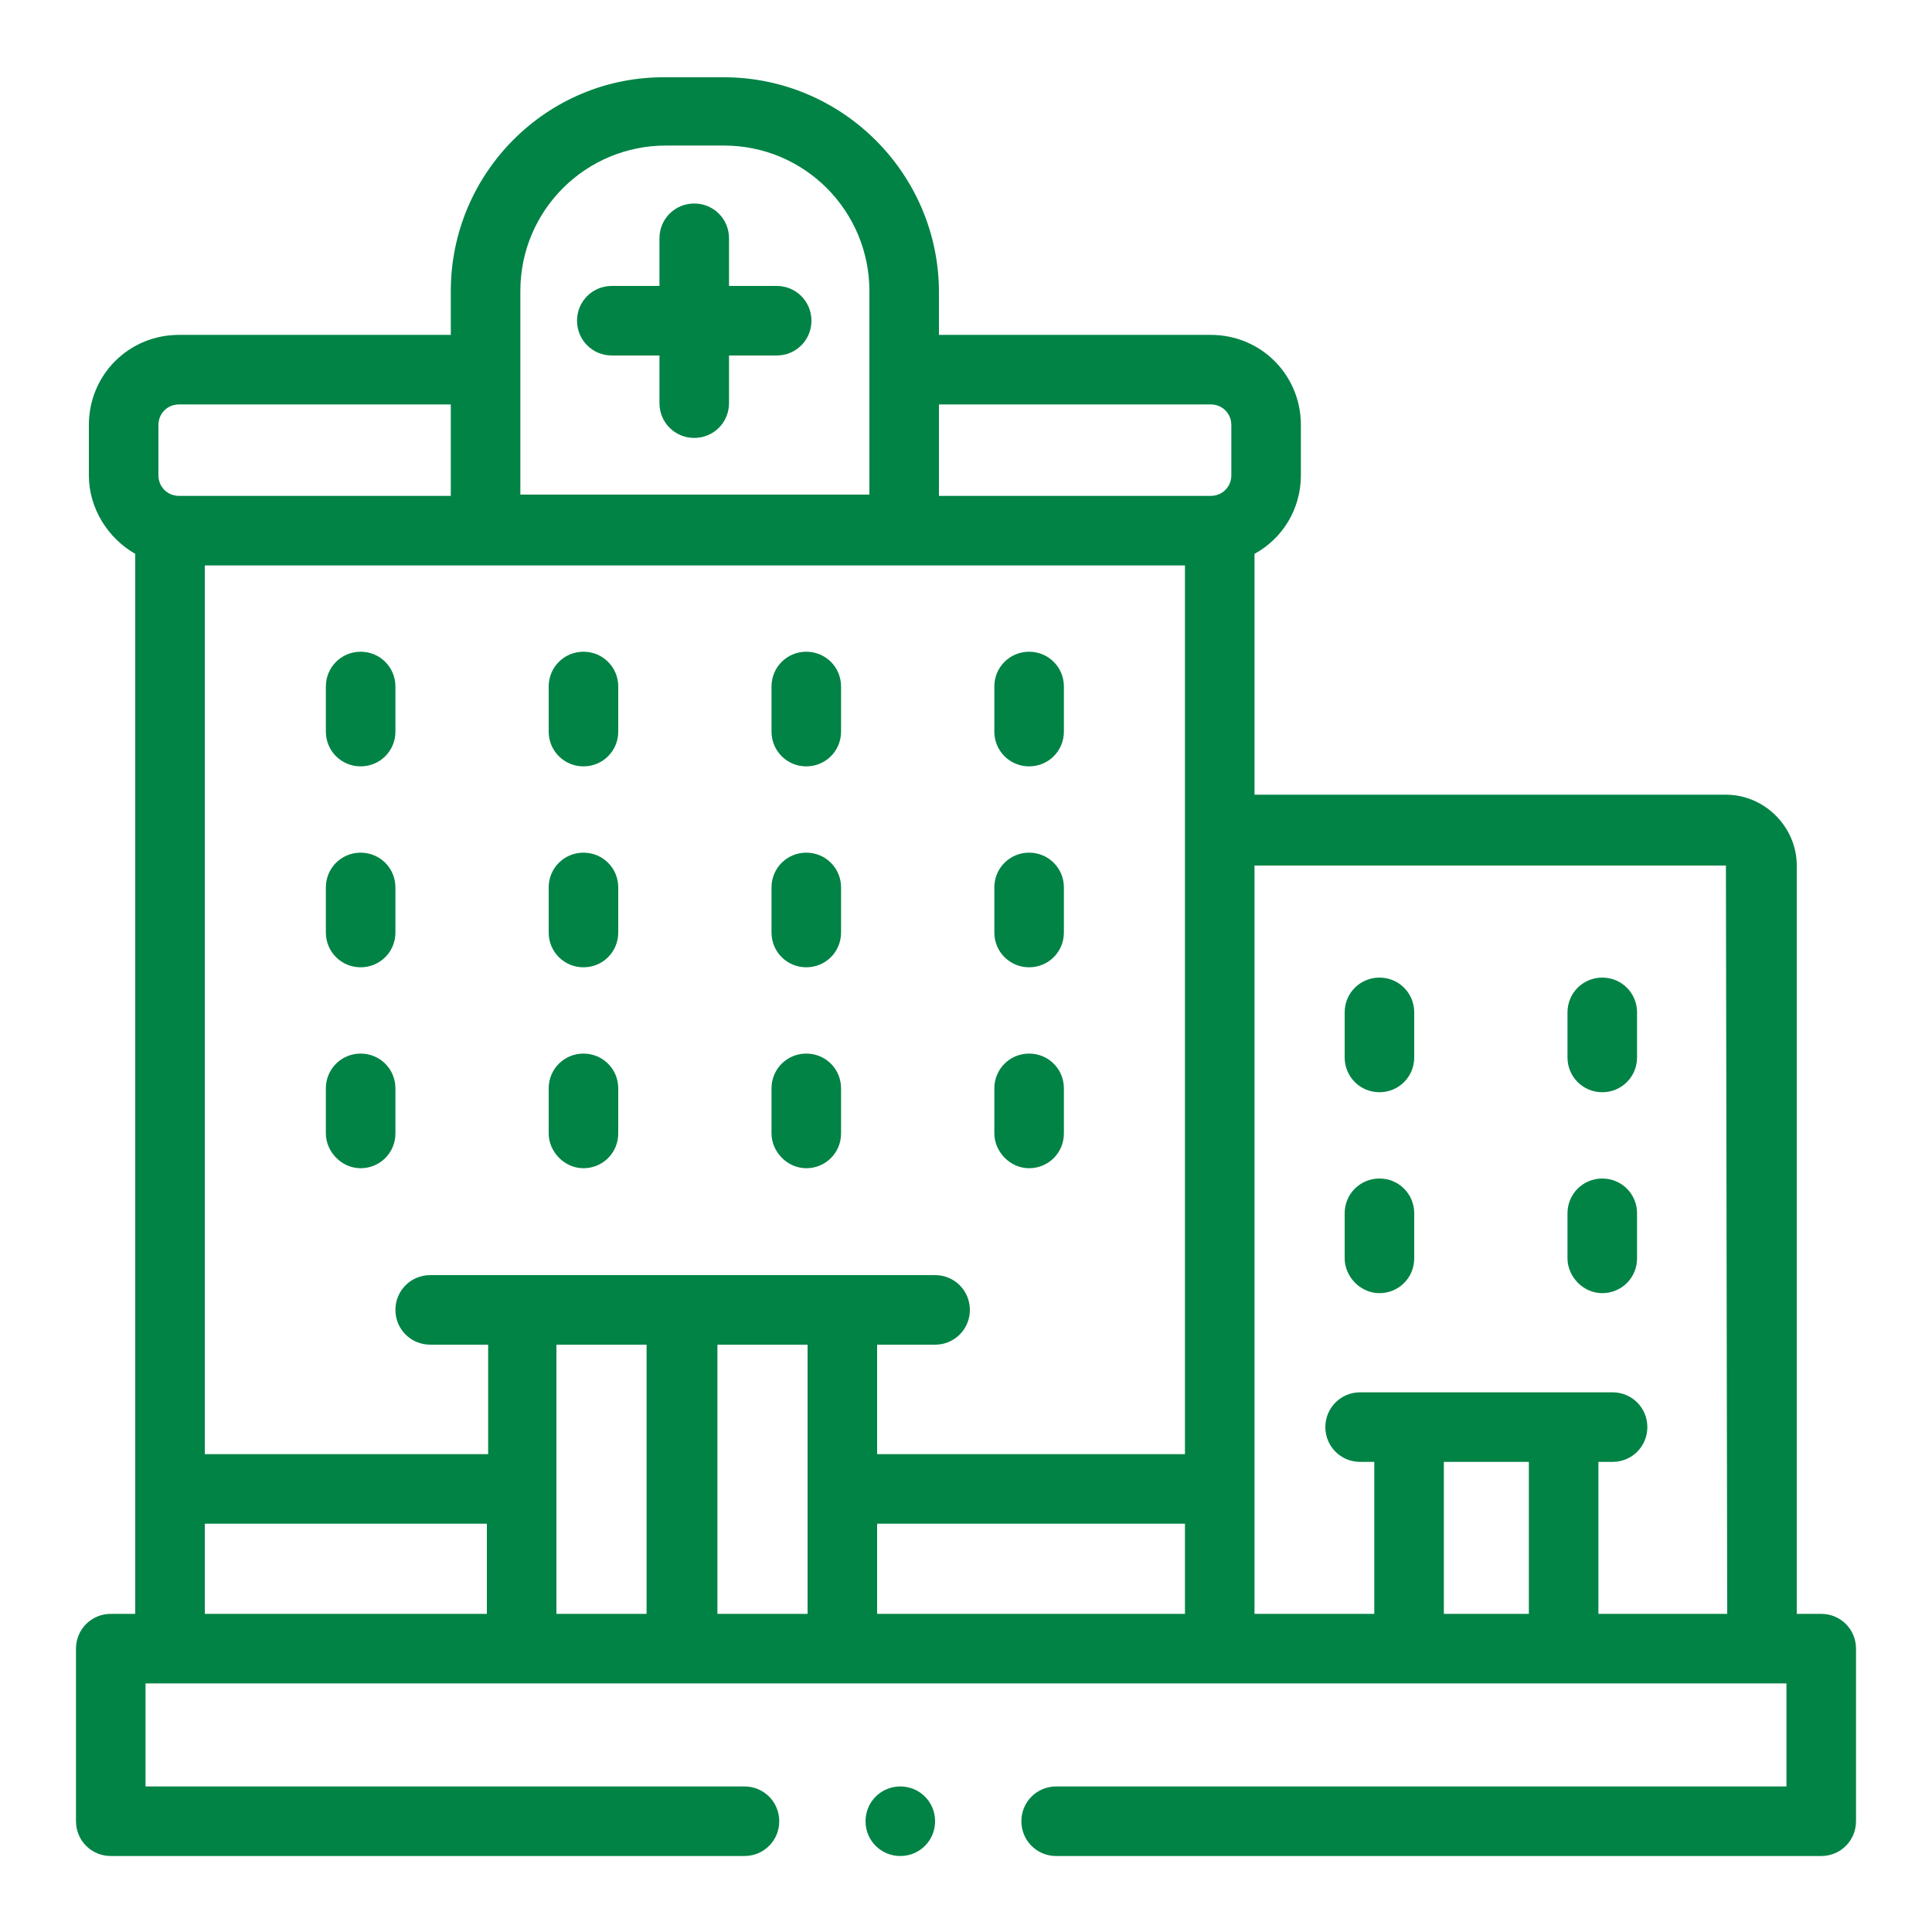
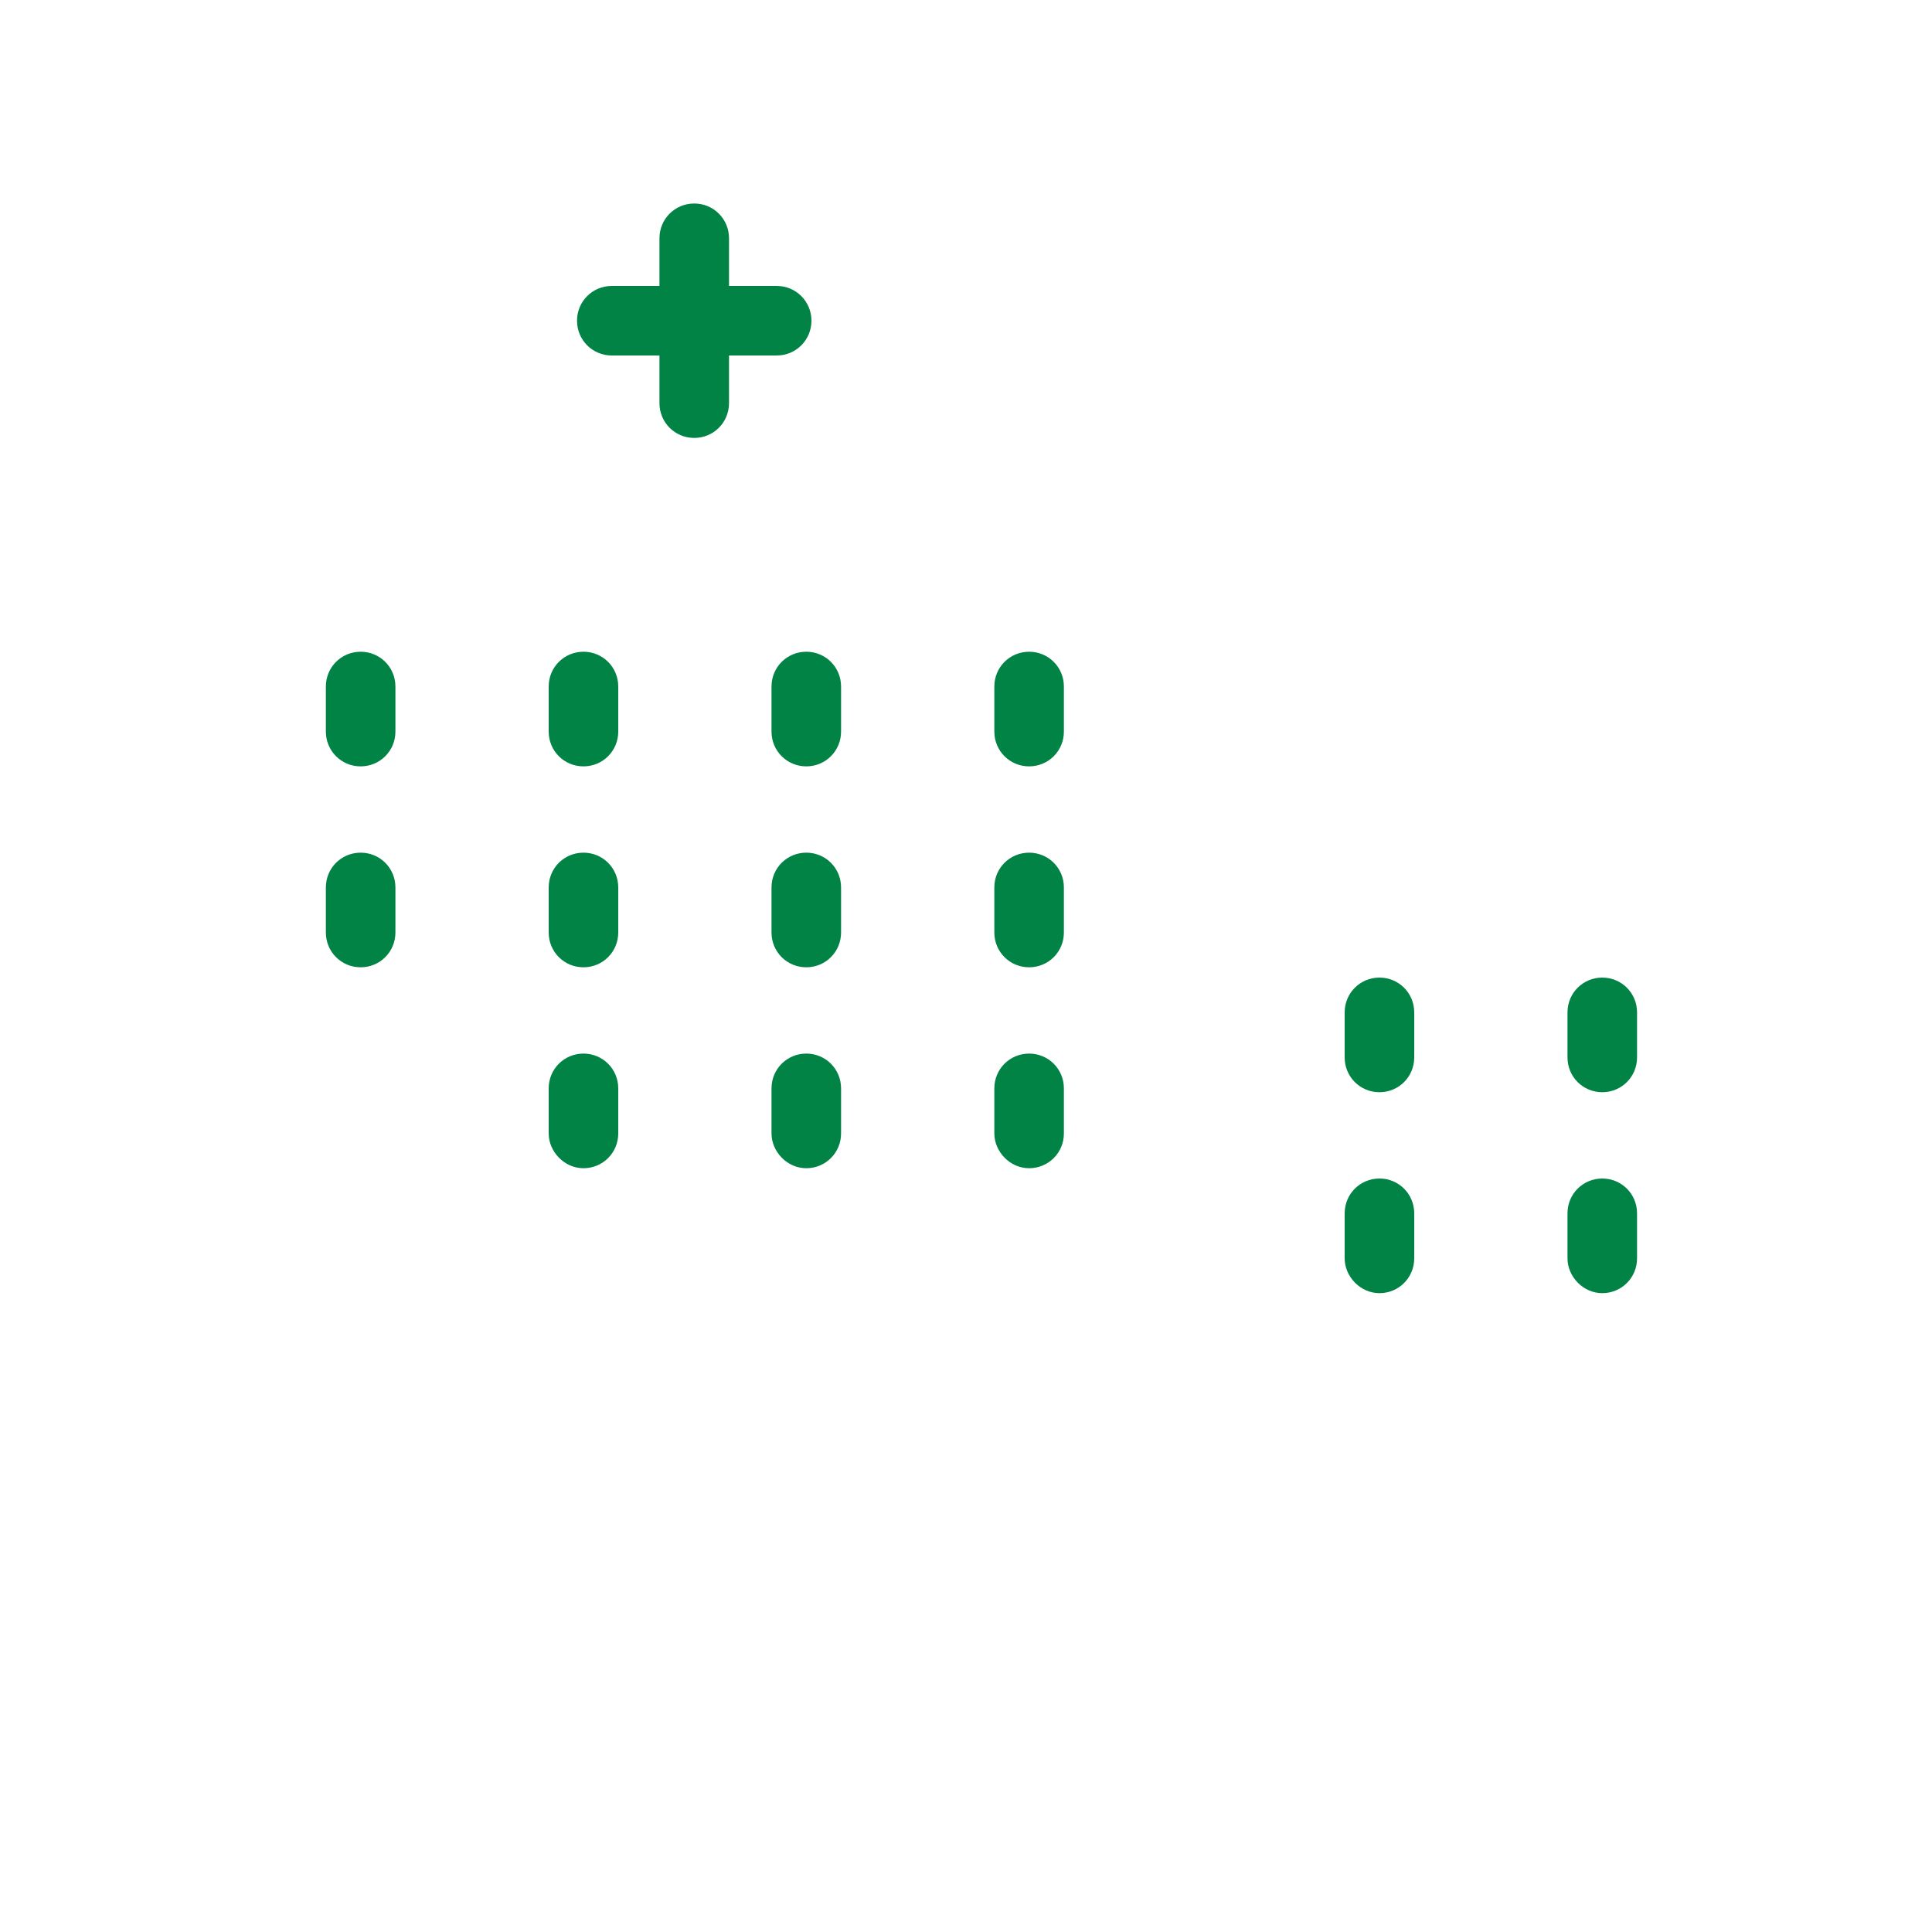
<svg xmlns="http://www.w3.org/2000/svg" version="1.1" id="Layer_1" x="0px" y="0px" viewBox="0 0 150 150" style="enable-background:new 0 0 150 150;" xml:space="preserve">
  <style type="text/css">
	.st0{fill:#008345;}
</style>
  <g>
    <g>
      <path class="st0" d="M28,59.5c1.5,0,2.7-1.2,2.7-2.7v-3.5c0-1.5-1.2-2.7-2.7-2.7s-2.7,1.2-2.7,2.7v3.5    C25.3,58.3,26.5,59.5,28,59.5z" />
      <path class="st0" d="M45.3,59.5c1.5,0,2.7-1.2,2.7-2.7v-3.5c0-1.5-1.2-2.7-2.7-2.7s-2.7,1.2-2.7,2.7v3.5    C42.6,58.3,43.8,59.5,45.3,59.5z" />
      <path class="st0" d="M62.6,59.5c1.5,0,2.7-1.2,2.7-2.7v-3.5c0-1.5-1.2-2.7-2.7-2.7s-2.7,1.2-2.7,2.7v3.5    C59.9,58.3,61.1,59.5,62.6,59.5z" />
      <path class="st0" d="M79.9,59.5c1.5,0,2.7-1.2,2.7-2.7v-3.5c0-1.5-1.2-2.7-2.7-2.7c-1.5,0-2.7,1.2-2.7,2.7v3.5    C77.2,58.3,78.4,59.5,79.9,59.5z" />
      <path class="st0" d="M28,75.1c1.5,0,2.7-1.2,2.7-2.7v-3.5c0-1.5-1.2-2.7-2.7-2.7s-2.7,1.2-2.7,2.7v3.5    C25.3,73.9,26.5,75.1,28,75.1z" />
      <path class="st0" d="M45.3,75.1c1.5,0,2.7-1.2,2.7-2.7v-3.5c0-1.5-1.2-2.7-2.7-2.7s-2.7,1.2-2.7,2.7v3.5    C42.6,73.9,43.8,75.1,45.3,75.1z" />
      <path class="st0" d="M62.6,75.1c1.5,0,2.7-1.2,2.7-2.7v-3.5c0-1.5-1.2-2.7-2.7-2.7s-2.7,1.2-2.7,2.7v3.5    C59.9,73.9,61.1,75.1,62.6,75.1z" />
      <path class="st0" d="M79.9,75.1c1.5,0,2.7-1.2,2.7-2.7v-3.5c0-1.5-1.2-2.7-2.7-2.7c-1.5,0-2.7,1.2-2.7,2.7v3.5    C77.2,73.9,78.4,75.1,79.9,75.1z" />
-       <path class="st0" d="M141.4,125.3h-1.9V67.2c0-3-2.5-5.5-5.5-5.5H97.4V43c2.2-1.2,3.6-3.5,3.6-6.1V33c0-3.9-3.1-7-7-7H72.9v-3.3    c0-9.2-7.5-16.7-16.7-16.7h-4.5C42.5,5.9,35,13.4,35,22.6V26H13.9c-3.9,0-7,3.1-7,7v3.9c0,2.6,1.5,4.9,3.6,6.1v82.3H8.6    c-1.5,0-2.7,1.2-2.7,2.7v13.4c0,1.5,1.2,2.7,2.7,2.7h49.2c1.5,0,2.7-1.2,2.7-2.7c0-1.5-1.2-2.7-2.7-2.7H11.3v-8h127.4v8H82    c-1.5,0-2.7,1.2-2.7,2.7c0,1.5,1.2,2.7,2.7,2.7h59.4c1.5,0,2.7-1.2,2.7-2.7V128C144.1,126.5,142.9,125.3,141.4,125.3z M134,67.2    C134,67.2,134.1,67.2,134,67.2l0.1,58.1h-10v-11.8h1.1c1.5,0,2.7-1.2,2.7-2.7c0-1.5-1.2-2.7-2.7-2.7h-19.6c-1.5,0-2.7,1.2-2.7,2.7    c0,1.5,1.2,2.7,2.7,2.7h1.1v11.8h-9.3V67.2L134,67.2z M118.7,113.5v11.8h-6.6v-11.8H118.7z M37.7,43.9h32.6H92v69H68.1v-8.5h4.5    c1.5,0,2.7-1.2,2.7-2.7c0-1.5-1.2-2.7-2.7-2.7H33.4c-1.5,0-2.7,1.2-2.7,2.7c0,1.5,1.2,2.7,2.7,2.7h4.5v8.5H15.9V43.9L37.7,43.9z     M43.2,104.4h7v20.9h-7V104.4z M55.7,104.4h7v20.9h-7V104.4z M68.1,118.3H92v7H68.1L68.1,118.3z M94,31.4c0.9,0,1.6,0.7,1.6,1.6    v3.9c0,0.9-0.7,1.6-1.6,1.6H72.9v-7.1H94z M40.4,22.6c0-6.3,5.1-11.3,11.3-11.3h4.5c6.3,0,11.3,5.1,11.3,11.3v15.8H40.4L40.4,22.6    z M12.3,33c0-0.9,0.7-1.6,1.6-1.6H35v7.1H13.9c-0.9,0-1.6-0.7-1.6-1.6V33z M15.9,118.3h21.9v7H15.9L15.9,118.3z" />
      <path class="st0" d="M47.5,27.6h3.7v3.7c0,1.5,1.2,2.7,2.7,2.7s2.7-1.2,2.7-2.7v-3.7h3.7c1.5,0,2.7-1.2,2.7-2.7s-1.2-2.7-2.7-2.7    h-3.7v-3.7c0-1.5-1.2-2.7-2.7-2.7s-2.7,1.2-2.7,2.7v3.7h-3.7c-1.5,0-2.7,1.2-2.7,2.7S46,27.6,47.5,27.6z" />
-       <path class="st0" d="M28,90.7c1.5,0,2.7-1.2,2.7-2.7v-3.5c0-1.5-1.2-2.7-2.7-2.7s-2.7,1.2-2.7,2.7V88C25.3,89.4,26.5,90.7,28,90.7    z" />
      <path class="st0" d="M45.3,90.7c1.5,0,2.7-1.2,2.7-2.7v-3.5c0-1.5-1.2-2.7-2.7-2.7s-2.7,1.2-2.7,2.7V88    C42.6,89.4,43.8,90.7,45.3,90.7z" />
      <path class="st0" d="M62.6,90.7c1.5,0,2.7-1.2,2.7-2.7v-3.5c0-1.5-1.2-2.7-2.7-2.7s-2.7,1.2-2.7,2.7V88    C59.9,89.4,61.1,90.7,62.6,90.7z" />
      <path class="st0" d="M79.9,90.7c1.5,0,2.7-1.2,2.7-2.7v-3.5c0-1.5-1.2-2.7-2.7-2.7c-1.5,0-2.7,1.2-2.7,2.7V88    C77.2,89.4,78.4,90.7,79.9,90.7z" />
      <path class="st0" d="M107.1,84.8c1.5,0,2.7-1.2,2.7-2.7v-3.5c0-1.5-1.2-2.7-2.7-2.7c-1.5,0-2.7,1.2-2.7,2.7v3.5    C104.4,83.6,105.6,84.8,107.1,84.8z" />
      <path class="st0" d="M124.4,84.8c1.5,0,2.7-1.2,2.7-2.7v-3.5c0-1.5-1.2-2.7-2.7-2.7c-1.5,0-2.7,1.2-2.7,2.7v3.5    C121.7,83.6,122.9,84.8,124.4,84.8z" />
      <path class="st0" d="M107.1,100.4c1.5,0,2.7-1.2,2.7-2.7v-3.5c0-1.5-1.2-2.7-2.7-2.7c-1.5,0-2.7,1.2-2.7,2.7v3.5    C104.4,99.1,105.6,100.4,107.1,100.4z" />
      <path class="st0" d="M124.4,100.4c1.5,0,2.7-1.2,2.7-2.7v-3.5c0-1.5-1.2-2.7-2.7-2.7c-1.5,0-2.7,1.2-2.7,2.7v3.5    C121.7,99.1,122.9,100.4,124.4,100.4z" />
-       <path class="st0" d="M69.9,138.7c-1.5,0-2.7,1.2-2.7,2.7c0,1.5,1.2,2.7,2.7,2.7h0c1.5,0,2.7-1.2,2.7-2.7    C72.6,139.9,71.4,138.7,69.9,138.7z" />
    </g>
  </g>
</svg>